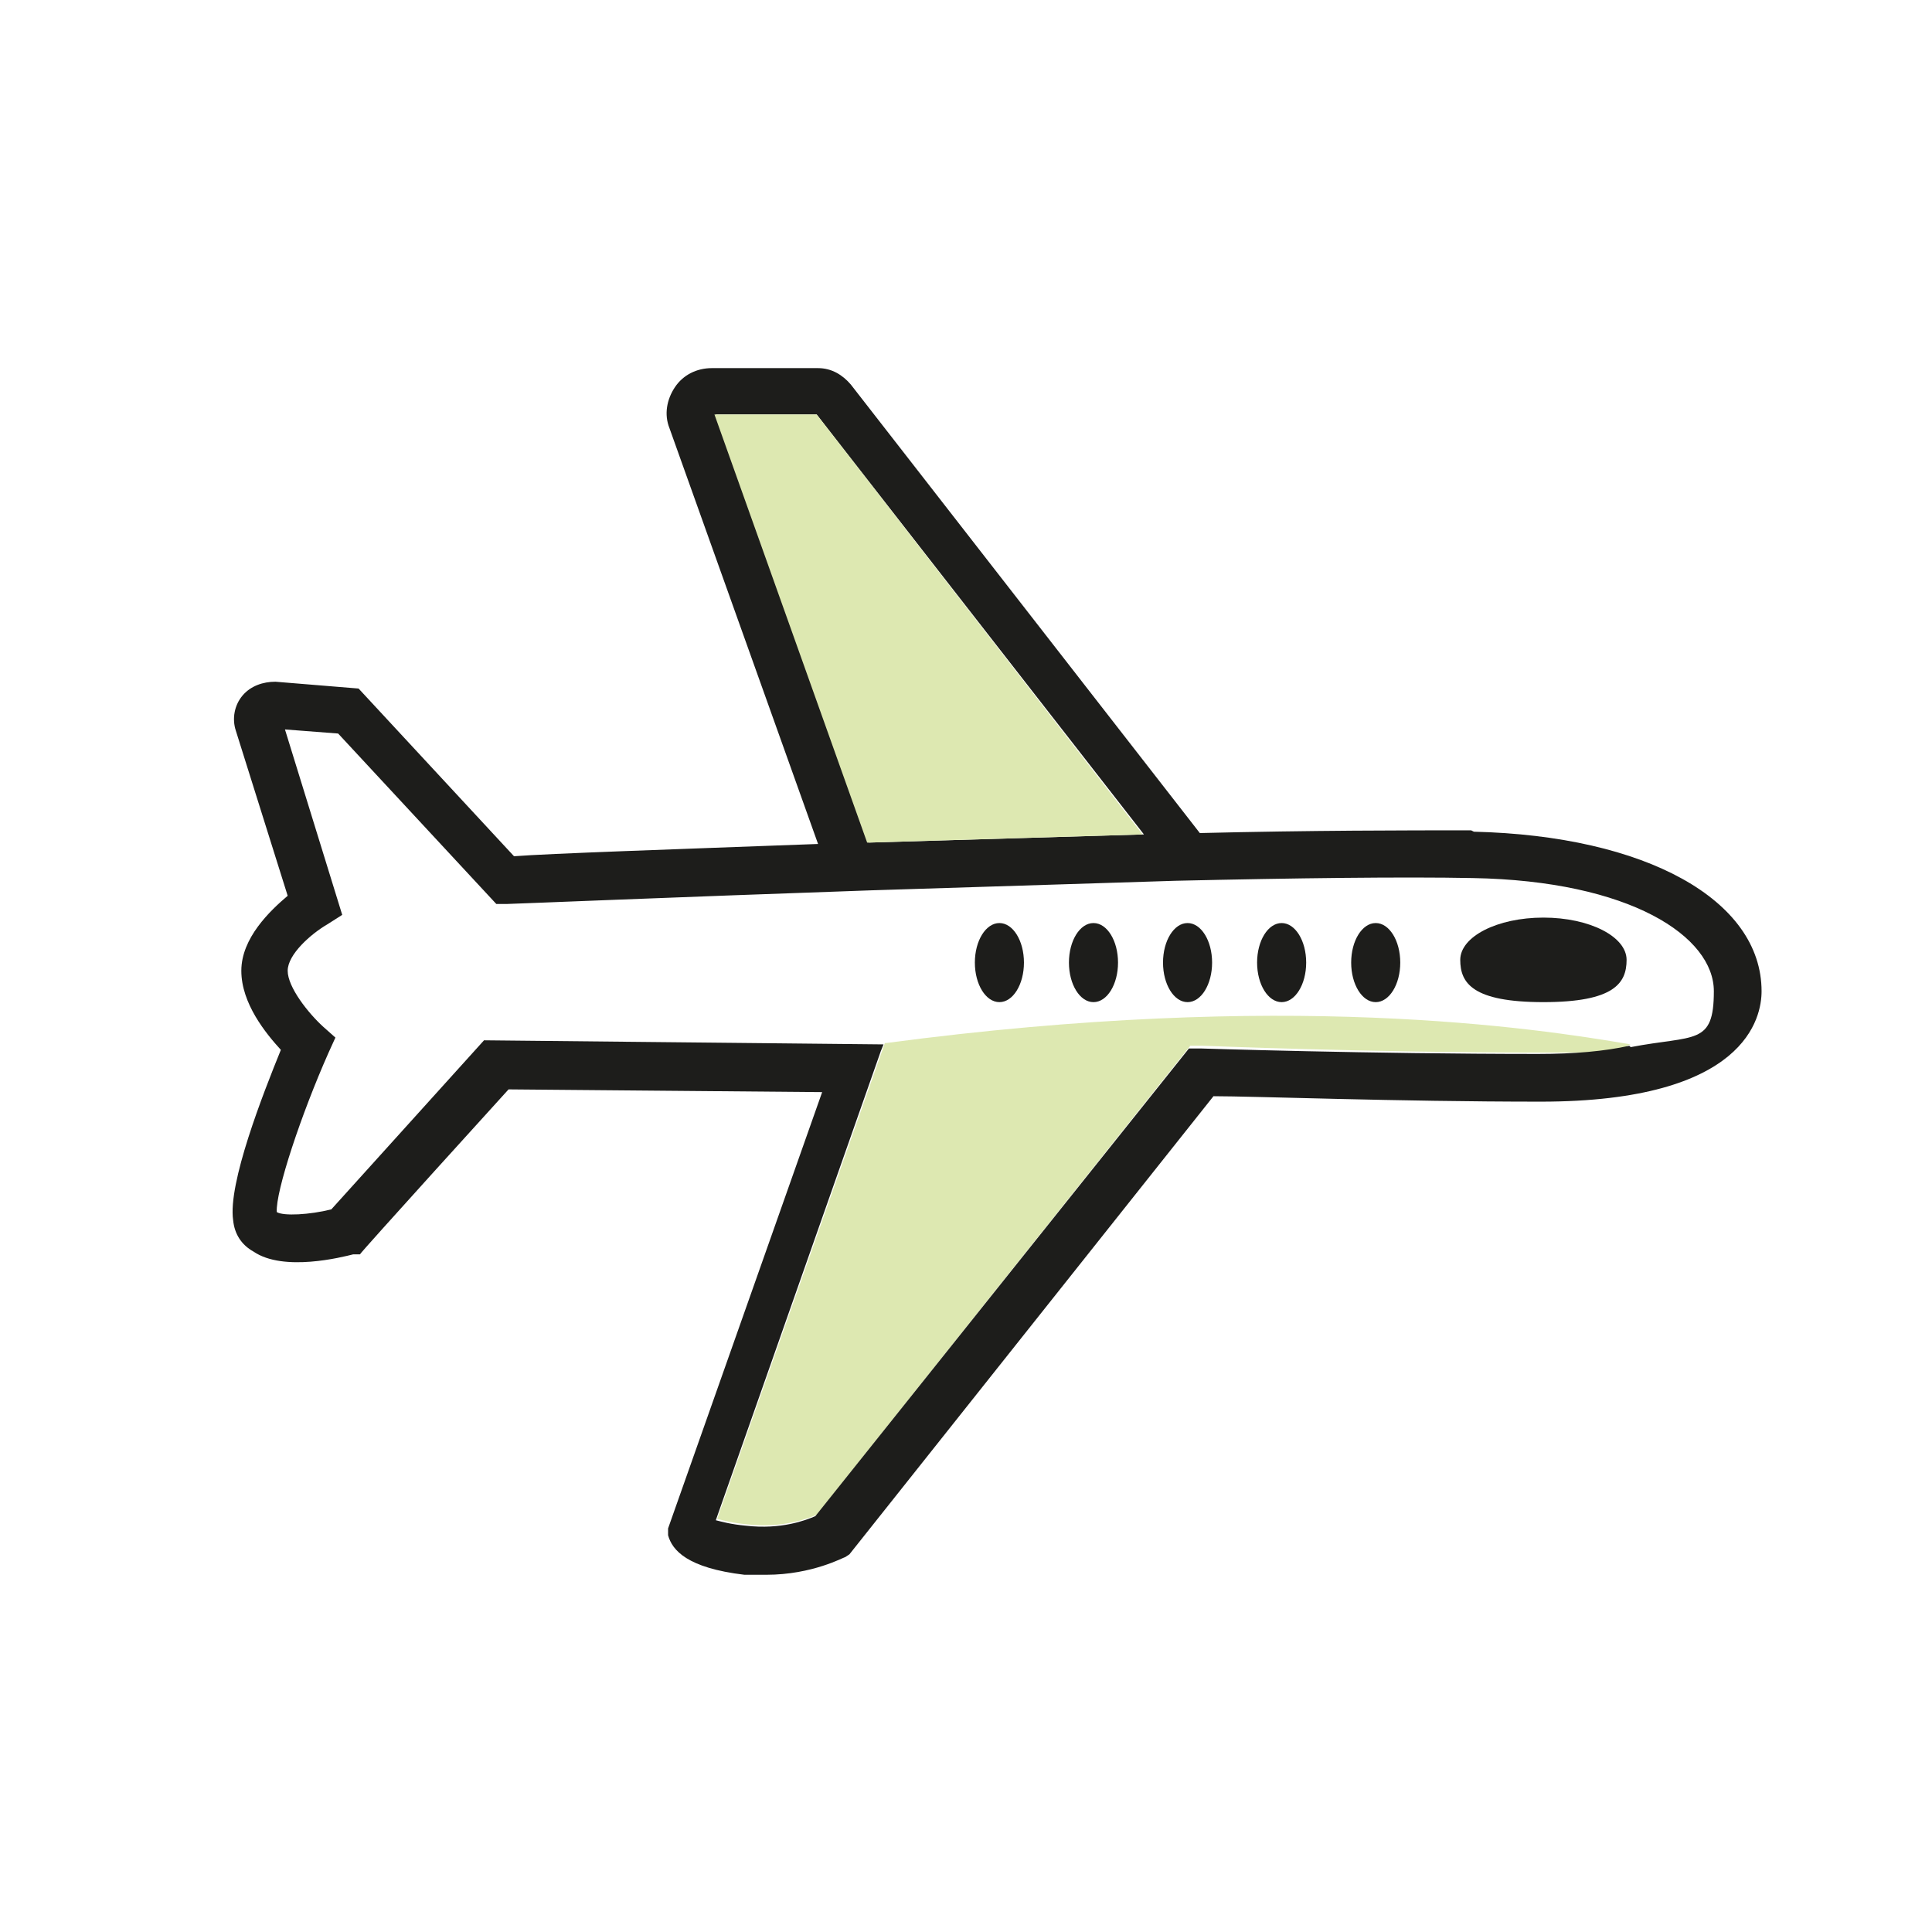
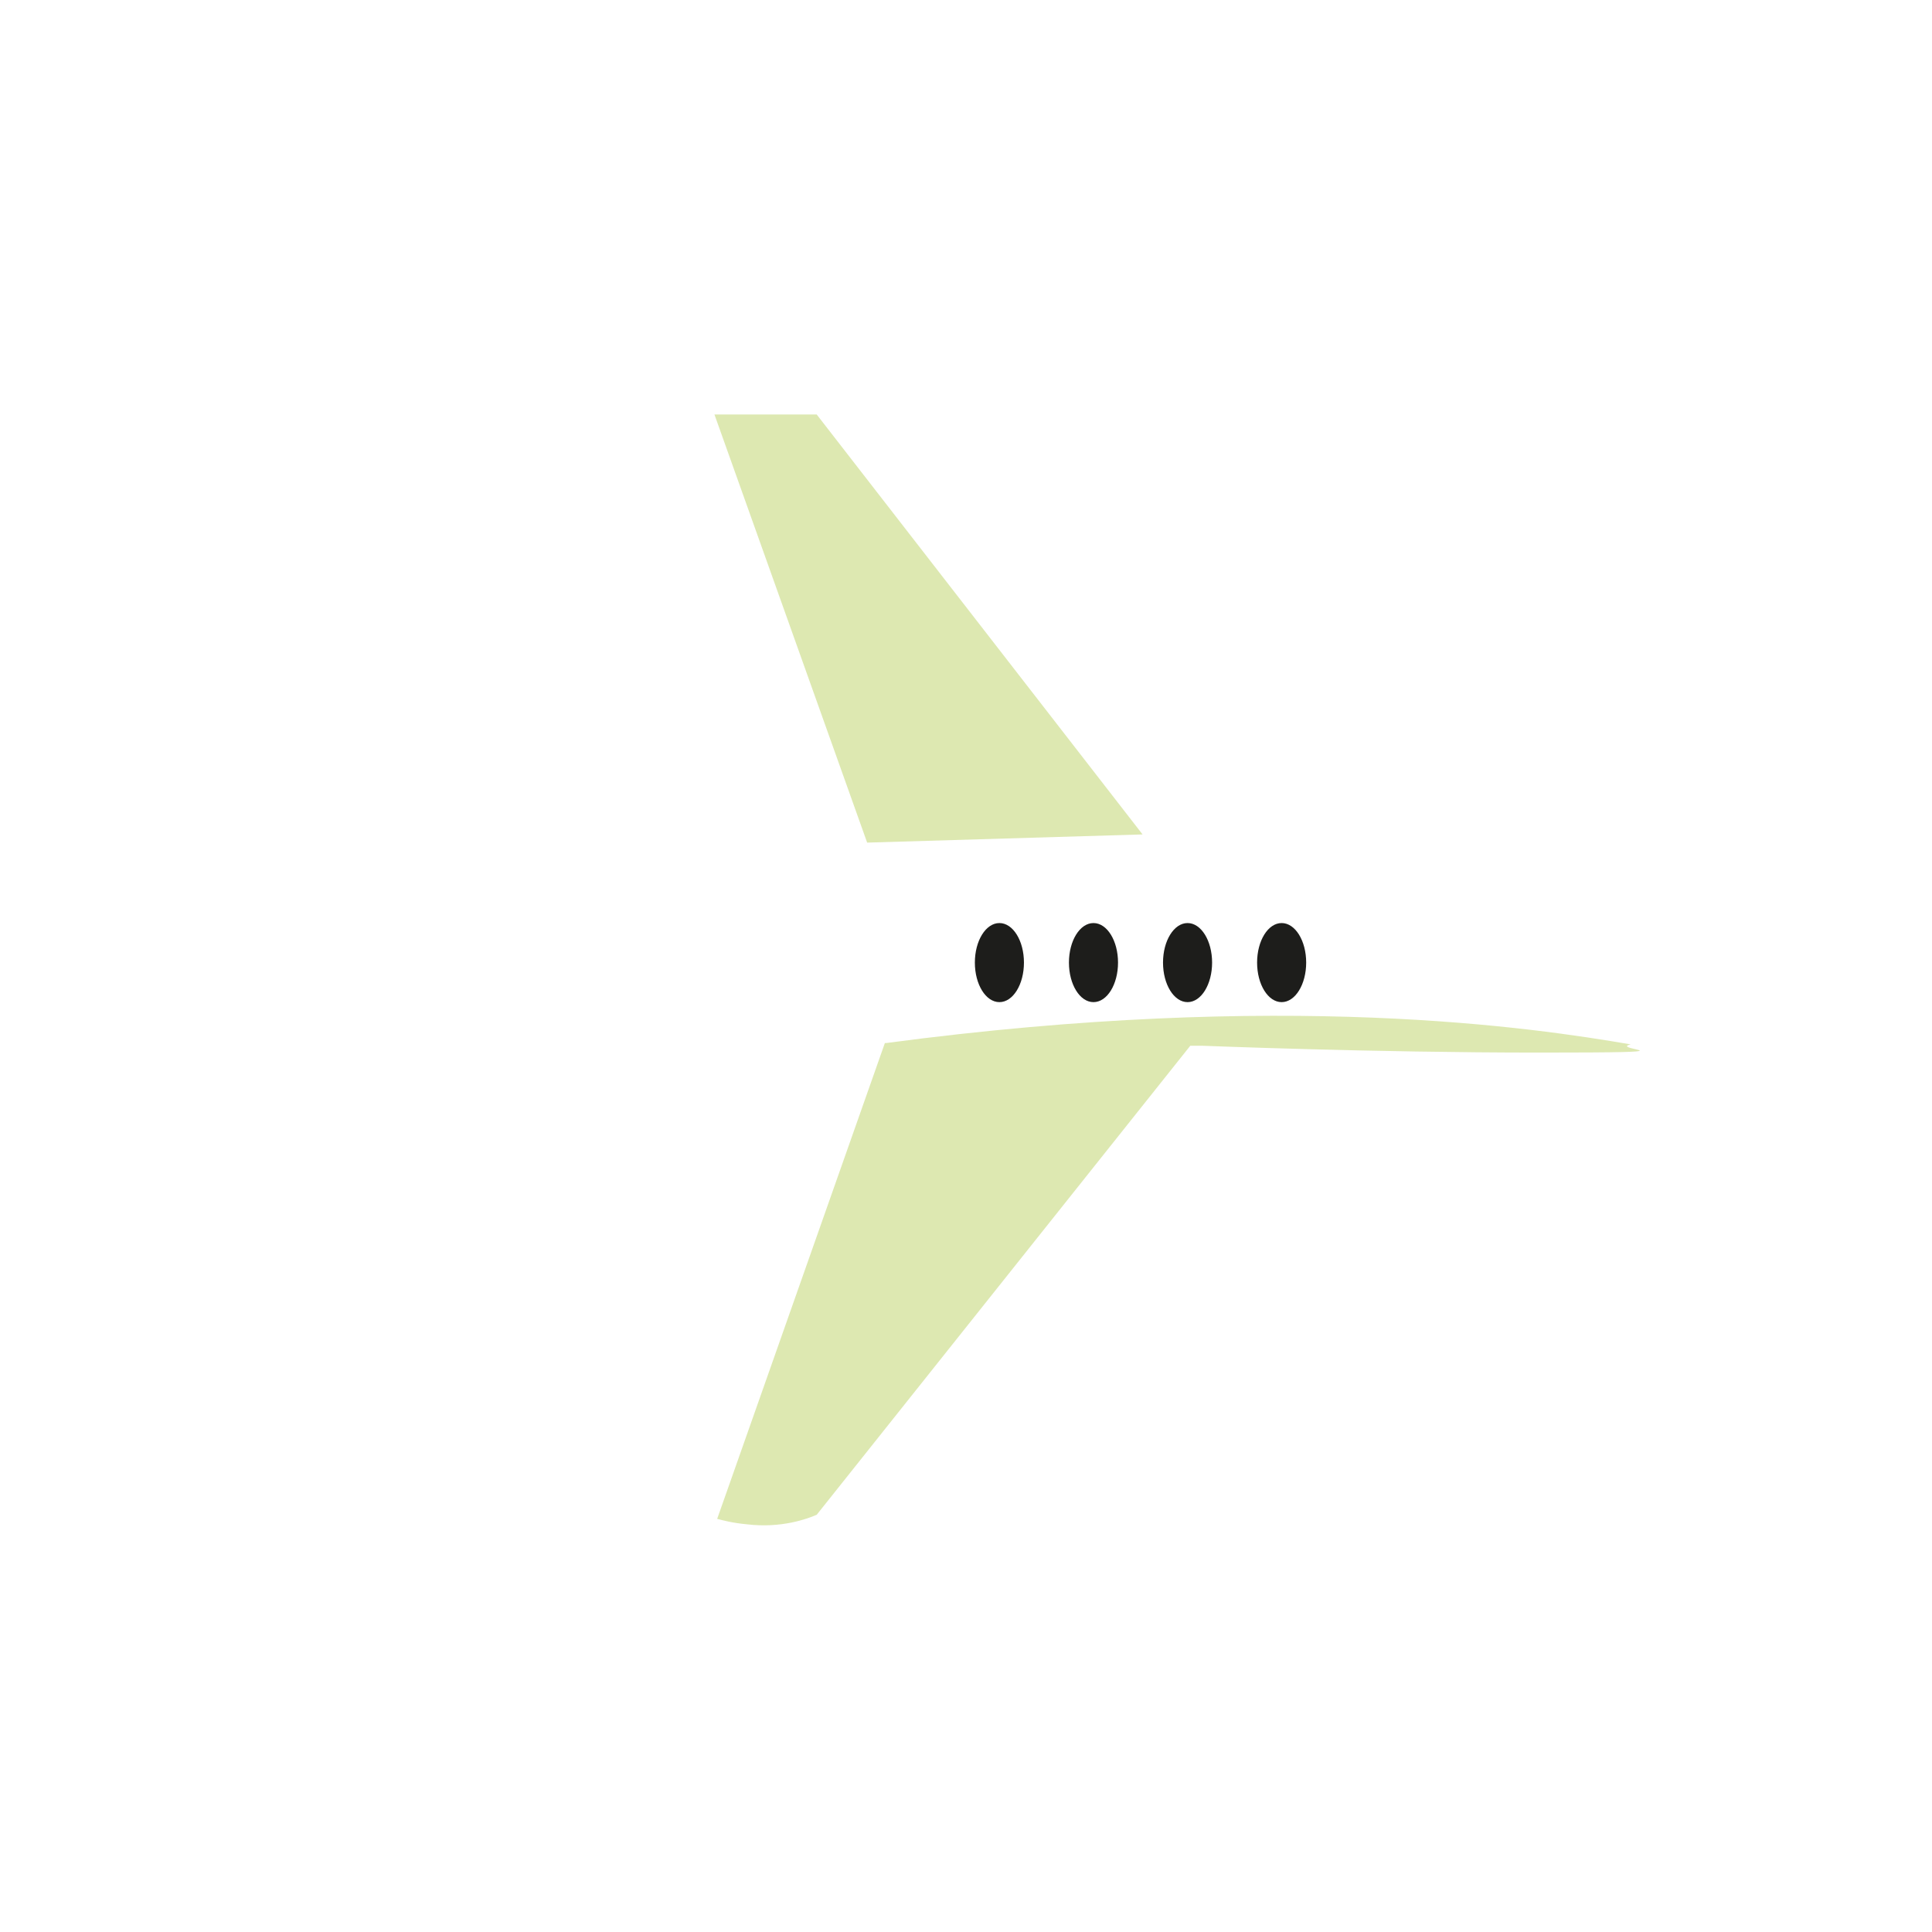
<svg xmlns="http://www.w3.org/2000/svg" id="Icon" version="1.2" viewBox="0 0 141.7 141.7">
  <polygon points="64.7 77 52.6 111.4 64.9 76.5 64.7 77" fill="none" />
-   <path d="M107.9,64.3c-5,0-13,0-21.8.2l-22.3.7c-14.4.5-26.4,1-26.7,1h-.8s-11.6-12.5-11.6-12.5l-3.9-.3,4.2,13.6-1.1.7c-1.2.7-2.9,2.3-2.9,3.4s1.5,3.1,2.6,4.1l.9.8-.5,1.1c-1.9,4.5-3.9,10.1-3.8,11.7.5.3,2.3.2,4-.2l11.2-12.4,29.3.3c29.4-3.8,47.7-1.1,54.6.1,4.6-1,6.1-2.8,6.1-4.1,0-3.9-6.1-8-17.7-8.3ZM73.3,73.5c-1,0-1.8-1.3-1.8-2.9s.8-2.9,1.8-2.9,1.8,1.3,1.8,2.9-.8,2.9-1.8,2.9ZM80.2,73.5c-1,0-1.8-1.3-1.8-2.9s.8-2.9,1.8-2.9,1.8,1.3,1.8,2.9-.8,2.9-1.8,2.9ZM87.1,73.5c-1,0-1.8-1.3-1.8-2.9s.8-2.9,1.8-2.9,1.8,1.3,1.8,2.9-.8,2.9-1.8,2.9ZM94,73.5c-1,0-1.8-1.3-1.8-2.9s.8-2.9,1.8-2.9,1.8,1.3,1.8,2.9-.8,2.9-1.8,2.9ZM100.9,73.5c-1,0-1.8-1.3-1.8-2.9s.8-2.9,1.8-2.9,1.8,1.3,1.8,2.9-.8,2.9-1.8,2.9ZM113.2,73.5c-5.2,0-6.1-1.4-6.1-3.1s2.7-3.1,6.1-3.1,6.1,1.4,6.1,3.1-1,3.1-6.1,3.1Z" fill="none" />
  <path d="M64.9,76.5l-12.3,34.9c.4.1,1.1.3,2.2.4,2.5.3,4.4-.4,5.1-.7l27.4-34.4h.9c.1,0,12.3.5,24.7.5s5-.2,6.7-.6c-7-1.2-25.3-4-54.6-.1Z" fill="#dde8b1" />
-   <path d="M107.9,60.9c-4.7,0-11.8,0-19.9.2l-25.6-32.9c-.6-.7-1.4-1.2-2.4-1.2h-7.8c-1.1,0-2.1.5-2.7,1.4-.6.9-.8,2-.4,3l10.9,30.5c-10.8.4-19.7.7-22.3.9l-11.4-12.3-6.1-.5c-.9,0-1.8.3-2.4,1-.6.7-.8,1.7-.5,2.6l3.8,12.1c-1.3,1.1-3.4,3.1-3.4,5.5s1.8,4.6,2.9,5.8c-1.3,3.2-3.9,9.8-3.5,12.5.1,1,.6,1.8,1.5,2.3,2.2,1.5,6.5.4,7.3.2h.5c0-.1,10.9-12.1,10.9-12.1l23,.2-11.3,32v.5c.3,1.1,1.4,2.4,5.6,2.9.6,0,1.1,0,1.6,0,3.4,0,5.7-1.3,5.8-1.3l.3-.2,26.7-33.6c3,0,13.4.4,24,.4,15.1,0,16.2-6.2,16.2-8.1,0-6.7-8.5-11.4-21.1-11.7ZM52.4,30.4h7.5l24,30.8-20.2.6-11.2-31.4ZM119.5,76.7c-1.8.4-4,.6-6.7.6-12.4,0-24.6-.4-24.7-.4h-.9s-27.4,34.3-27.4,34.3c-.7.3-2.5,1-5.1.7-1.1-.1-1.8-.3-2.2-.4l12.1-34.4.2-.5-29.3-.3-11.2,12.4c-1.6.4-3.5.5-4,.2-.1-1.5,1.8-7.2,3.8-11.7l.5-1.1-.9-.8c-1.1-1-2.6-2.9-2.6-4.1s1.7-2.7,2.9-3.4l1.1-.7-4.2-13.6,3.9.3,11.6,12.5h.8c.3,0,12.3-.5,26.7-1l22.3-.7c8.8-.2,16.8-.3,21.8-.2,11.6.2,17.7,4.3,17.7,8.3s-1.4,3.2-6.1,4.1Z" fill="#1d1d1b" />
  <polygon points="83.8 61.2 59.9 30.4 52.4 30.4 63.6 61.8 83.8 61.2" fill="#dde8b1" />
-   <path d="M100.9,67.7c-1,0-1.8,1.3-1.8,2.9s.8,2.9,1.8,2.9,1.8-1.3,1.8-2.9-.8-2.9-1.8-2.9Z" fill="#1d1d1b" />
  <path d="M94,67.7c-1,0-1.8,1.3-1.8,2.9s.8,2.9,1.8,2.9,1.8-1.3,1.8-2.9-.8-2.9-1.8-2.9Z" fill="#1d1d1b" />
  <path d="M87.1,67.7c-1,0-1.8,1.3-1.8,2.9s.8,2.9,1.8,2.9,1.8-1.3,1.8-2.9-.8-2.9-1.8-2.9Z" fill="#1d1d1b" />
  <path d="M80.2,67.7c-1,0-1.8,1.3-1.8,2.9s.8,2.9,1.8,2.9,1.8-1.3,1.8-2.9-.8-2.9-1.8-2.9Z" fill="#1d1d1b" />
  <path d="M73.3,67.7c-1,0-1.8,1.3-1.8,2.9s.8,2.9,1.8,2.9,1.8-1.3,1.8-2.9-.8-2.9-1.8-2.9Z" fill="#1d1d1b" />
-   <path d="M113.2,67.3c-3.4,0-6.1,1.4-6.1,3.1s.9,3.1,6.1,3.1,6.1-1.4,6.1-3.1-2.7-3.1-6.1-3.1Z" fill="#1d1d1b" />
</svg>